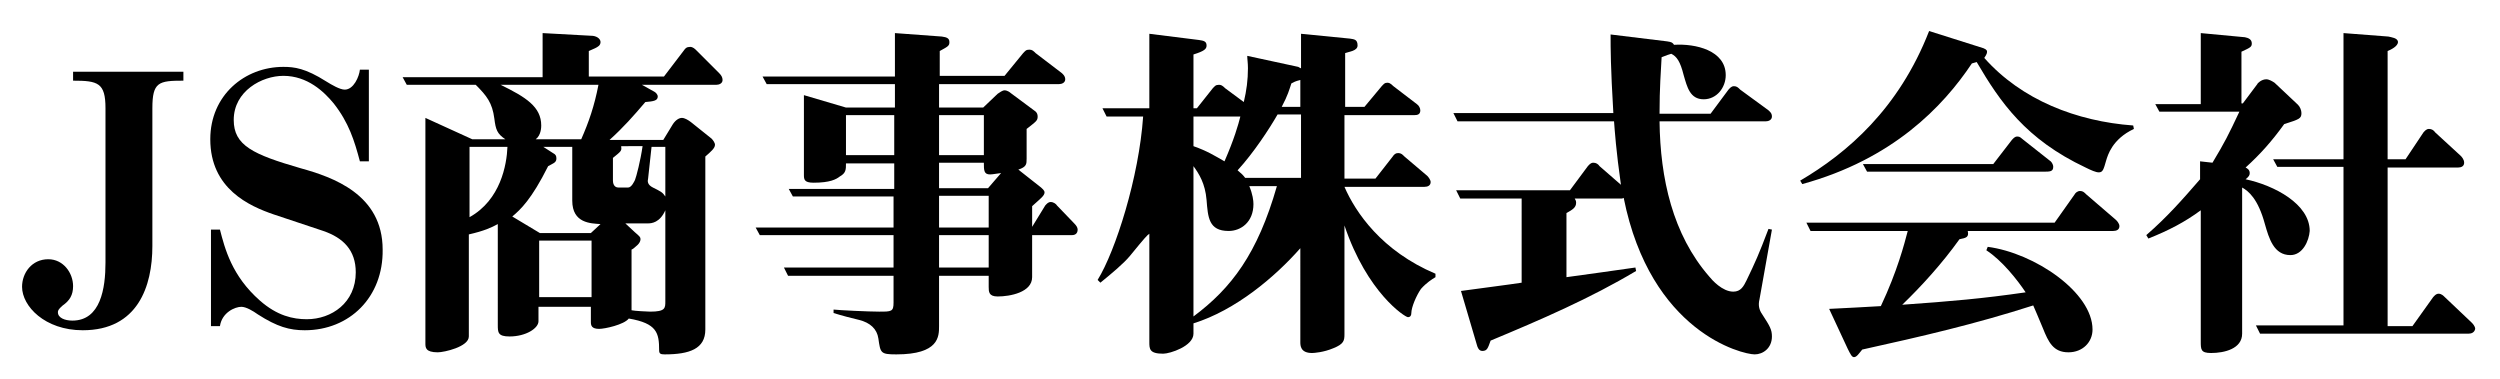
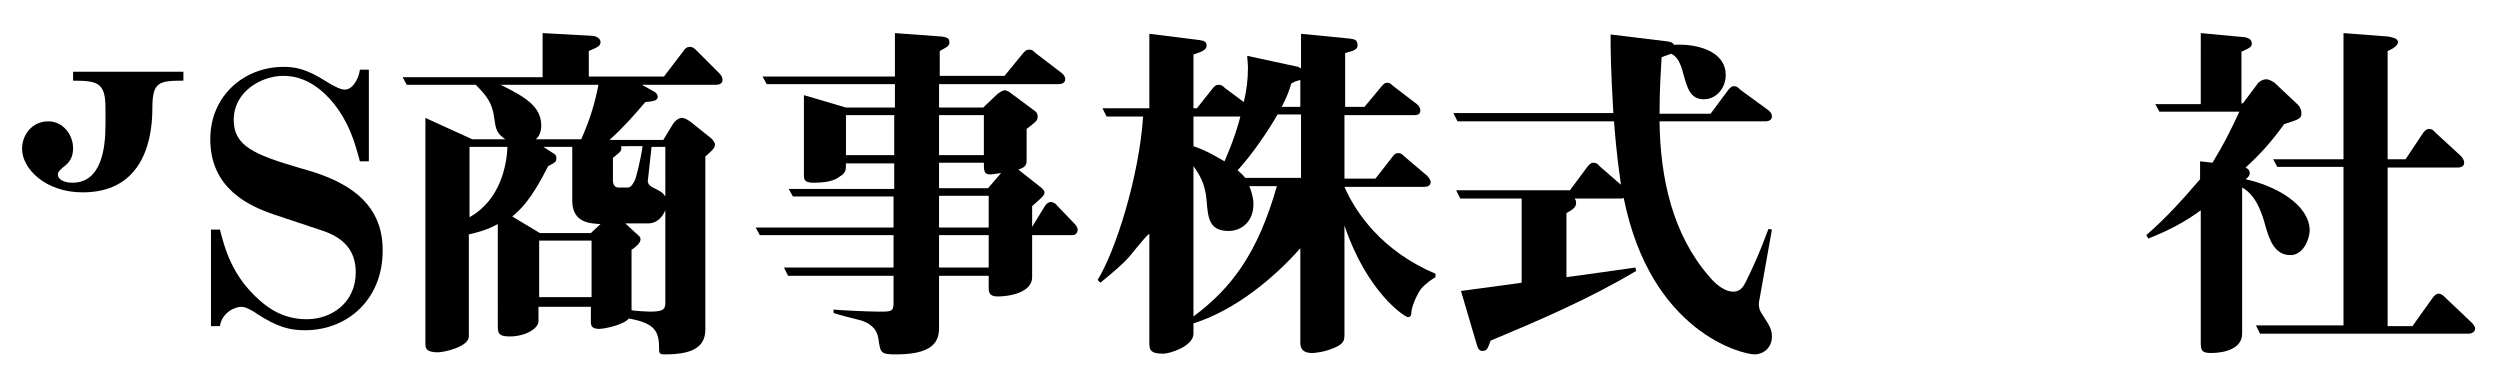
<svg xmlns="http://www.w3.org/2000/svg" version="1.1" id="レイヤー_1" x="0px" y="0px" viewBox="0 0 362.6 55" style="enable-background:new 0 0 362.6 55;" xml:space="preserve">
  <g>
-     <path d="M22.1,15.7v20c0,5.8-2.1,12.2-10.1,12.2c-5.5,0-8.8-3.5-8.8-6.3c0-2,1.4-4,3.8-4c2.2,0,3.6,2,3.6,3.9   c0,1.3-0.5,2.1-1.5,2.8c-0.7,0.6-0.7,0.8-0.7,1c0,0.8,1,1.2,2.1,1.2c4.1,0,4.8-4.7,4.8-8.4V15.7c0-3.7-1.1-4-4.7-4v-1.3h16v1.3   C23,11.7,22.1,11.9,22.1,15.7z" />
+     <path d="M22.1,15.7c0,5.8-2.1,12.2-10.1,12.2c-5.5,0-8.8-3.5-8.8-6.3c0-2,1.4-4,3.8-4c2.2,0,3.6,2,3.6,3.9   c0,1.3-0.5,2.1-1.5,2.8c-0.7,0.6-0.7,0.8-0.7,1c0,0.8,1,1.2,2.1,1.2c4.1,0,4.8-4.7,4.8-8.4V15.7c0-3.7-1.1-4-4.7-4v-1.3h16v1.3   C23,11.7,22.1,11.9,22.1,15.7z" />
    <path d="M44.2,47.9c-2.2,0-4-0.5-6.8-2.3c-0.7-0.5-1.7-1.1-2.4-1.1c-0.9,0-2.8,0.8-3.1,2.8h-1.3v-14h1.3c0.7,2.7,1.7,6.7,5.8,10.3   c2.5,2.2,4.8,2.7,6.8,2.7c3.6,0,7.1-2.4,7.1-6.8c0-3.2-1.8-5-4.7-6c-2.4-0.8-4.8-1.6-7.2-2.4c-3.5-1.2-9.2-3.7-9.2-10.9   c0-6.4,5-10.5,10.6-10.5c1.6,0,3.2,0.2,6.2,2.1c0.8,0.5,2,1.2,2.7,1.2c1.3,0,2.1-1.9,2.2-2.9h1.3v13.3h-1.3c-0.8-3-1.6-5.6-3.8-8.4   c-1.4-1.7-3.8-4-7.3-4c-3.1,0-7.2,2.2-7.2,6.4c0,3.7,2.8,5,9.7,7c4.7,1.3,11.9,3.8,11.9,11.8C55.6,43.1,50.7,47.9,44.2,47.9z" />
    <path d="M103.9,12.3H93.1l1.8,1c0.2,0.1,0.5,0.4,0.5,0.7c0,0.6-0.6,0.7-1.8,0.8c-1.7,2-3.2,3.7-5.2,5.5h7.8l1.4-2.3   c0.4-0.6,0.9-0.9,1.3-0.9c0.4,0,0.9,0.3,1.3,0.6l3,2.4c0.2,0.2,0.5,0.6,0.5,0.9c0,0.5-0.6,1-1.4,1.7v25.1c0,2.8-2.3,3.6-5.9,3.6   c-0.6,0-0.8-0.1-0.8-0.6c0-2.5-0.3-3.9-4.4-4.6c-0.7,0.9-3.5,1.5-4.3,1.5c-1.1,0-1.2-0.5-1.2-1v-2.2h-7.6v2.1c0,1-1.8,2.2-4.2,2.2   c-1.7,0-1.7-0.6-1.7-1.7V32.5c-0.9,0.5-2,1-4.2,1.5v14.8c0,1.5-3.6,2.3-4.5,2.3c-1.8,0-1.8-0.7-1.8-1.3V17.1l6.8,3.1h4.8   c-1.2-0.8-1.4-1.4-1.6-3c-0.3-2.3-1.1-3.3-2.7-4.9h-10l-0.6-1.1h20.3V4.8l7.3,0.4c0.7,0.1,1.1,0.5,1.1,0.9c0,0.5-0.4,0.7-0.8,0.9   c-0.4,0.2-0.5,0.2-0.9,0.4v3.7h10.9l2.9-3.8c0.2-0.3,0.4-0.5,0.9-0.5c0.4,0,0.7,0.3,0.9,0.5l3.3,3.3c0.3,0.3,0.5,0.6,0.5,1   C104.8,12.1,104.3,12.3,103.9,12.3z M68.1,21.3v10.2c4.5-2.5,5.4-7.6,5.5-10.2H68.1z M72.6,12.3c3.7,1.8,5.9,3.2,5.9,5.9   c0,0.2,0,1.4-0.8,2h6.6c1.1-2.5,1.9-4.8,2.5-7.9H72.6z M83,29.1v-7.8h-4.2l1.4,0.9c0.4,0.2,0.5,0.4,0.5,0.8c0,0.6-0.5,0.7-1.2,1.1   c-2.4,4.8-4,6.3-5.2,7.3l4,2.4h7.4l1.4-1.3C85.7,32.4,83,32.4,83,29.1z M85.8,34.9h-7.6v8.2h7.6V34.9z M90.1,21.3   c0.1,0.6-0.1,0.7-1.2,1.6v3.3c0,0.3,0.1,1,0.8,1h1.4c0.5,0,0.9-0.9,1-1.1c0.2-0.5,0.8-2.8,1.1-4.9H90.1z M96.5,30.5   c-0.8,1.8-2,1.9-2.5,1.9h-3.3l1.4,1.3c0.7,0.6,0.8,0.7,0.8,1c0,0.3-0.2,0.6-0.4,0.8c-0.3,0.3-0.8,0.7-0.9,0.7v8.7V45   c0.4,0.1,2.4,0.2,2.7,0.2c2.2,0,2.2-0.5,2.2-1.5V30.5z M96.5,21.3h-2L94,25.9c-0.1,0.4-0.1,0.9,0.7,1.3c1.2,0.6,1.4,0.7,1.8,1.3   V21.3z" />
    <path d="M155.5,34.1h-5.8v6.1c0,2.2-3.2,2.8-5,2.8c-1.3,0-1.3-0.7-1.3-1.4V40h-7.2v7.3c0,1.5,0,4.1-6.2,4.1c-2.3,0-2.3-0.2-2.6-2.3   c-0.2-1.4-1.2-2.3-2.8-2.7c-2.9-0.7-3.3-0.9-3.7-1v-0.5c0.9,0.1,5.1,0.3,6.6,0.3c1.8,0,2.1,0,2.1-1.3V40h-15.3l-0.6-1.2h15.9v-4.7   h-19.4l-0.6-1.1h20v-4.5H115l-0.6-1.1h15.3v-3.7h-7c0,0.9,0,1.4-0.9,1.9c-0.5,0.4-1.4,0.9-3.8,0.9c-1.4,0-1.4-0.5-1.4-1.2V13.8   l6.1,1.8h7.1v-3.4h-18.6l-0.6-1.1h19.2V4.8l6.8,0.5c0.8,0.1,1.1,0.3,1.1,0.8c0,0.5-0.1,0.6-1.4,1.3v3.6h9.4l2.7-3.3   c0.3-0.3,0.4-0.5,0.9-0.5c0.4,0,0.6,0.2,0.9,0.5l3.8,2.9c0.1,0.1,0.5,0.4,0.5,0.9s-0.5,0.7-0.9,0.7h-17.4v3.4h6.4l2.1-2   c0.3-0.2,0.7-0.5,1-0.5c0.4,0,0.8,0.3,0.9,0.4l3.5,2.6c0.3,0.2,0.4,0.5,0.4,0.8c0,0.6-0.2,0.7-1.6,1.8v4.3c0,0.8,0,1.2-1.2,1.6   l3.3,2.6c0.1,0.1,0.5,0.4,0.5,0.7c0,0.5-0.6,0.9-1.8,2v3l1.9-3.1c0.2-0.2,0.4-0.5,0.8-0.5c0.4,0,0.8,0.3,0.9,0.5l2.5,2.6   c0.3,0.3,0.5,0.6,0.5,0.9C156.3,33.9,155.9,34.1,155.5,34.1z M129.7,16.7h-7v5.8h7V16.7z M142.7,16.7h-6.5v5.8h6.5V16.7z    M143.6,25.3c-0.9,0-0.9-0.6-0.9-1.7h-6.5v3.7h7.1l1.9-2.2C143.9,25.3,143.7,25.3,143.6,25.3z M143.4,28.4h-7.2V33h7.2V28.4z    M143.4,34.1h-7.2v4.7h7.2V34.1z" />
    <path d="M206.1,41.9c-0.7,1-1.4,2.7-1.4,3.5c0,0.3-0.1,0.6-0.5,0.6c-0.4,0-5.9-3.5-9.2-13.3v15.8c0,0.9-0.1,1.4-1.6,2   c-1.4,0.6-2.8,0.7-3.1,0.7c-1.7,0-1.7-1.1-1.7-1.6V36c-3.7,4.2-9.4,9-15.5,10.9v1.5c0,1.8-3.4,2.9-4.4,2.9c-2,0-2-0.7-2-1.7V33.9   c-0.3,0.2-0.6,0.5-2.8,3.2c-0.9,1.1-2.7,2.6-4.3,3.9l-0.4-0.4c2.6-4.2,6-14.9,6.6-23.7h-5.3l-0.6-1.2h6.8V4.9l7.2,0.9   c0.7,0.1,1.1,0.2,1.1,0.8c0,0.5-0.3,0.8-1.9,1.3v7.8h0.5l2.3-2.9c0.3-0.3,0.4-0.5,0.9-0.5c0.3,0,0.5,0.1,0.9,0.5l2.7,2   c0.4-1.7,0.6-3.2,0.6-4.9c0-0.8-0.1-1.3-0.1-1.8l7.4,1.6c0.2,0.1,0.3,0.2,0.4,0.2v-5l7.1,0.7c0.6,0.1,1.1,0.1,1.1,1   c0,0.8-1.3,0.9-1.8,1.1v7.8h2.8l2.5-3c0.3-0.3,0.4-0.5,0.8-0.5c0.2,0,0.4,0,0.9,0.5l3.4,2.6c0.3,0.2,0.5,0.6,0.5,0.9   c0,0.6-0.4,0.7-0.9,0.7H195v9.2h4.5l2.5-3.2c0.2-0.3,0.4-0.5,0.8-0.5c0.4,0,0.6,0.2,0.9,0.5l3.3,2.8c0.2,0.2,0.5,0.6,0.5,0.9   c0,0.5-0.4,0.7-0.9,0.7h-11.6c1.6,3.7,5.4,9.3,13.2,12.6v0.5C207.7,40.5,206.9,41,206.1,41.9z M173.1,16.9v4.3   c2,0.7,3.1,1.4,4.5,2.2c1.4-3.2,2-5.3,2.3-6.5H173.1z M181.2,27c0.5,1.2,0.6,2.1,0.6,2.6c0,2.6-1.8,3.9-3.6,3.9c-2.9,0-3-2-3.2-4.5   c-0.2-2.4-1.1-3.8-1.9-4.9v21.8c5.5-4.1,9.3-9.1,12.1-18.9H181.2z M188.6,16.6h-3.3c-1.2,2.1-3.5,5.6-5.8,8.1   c0.6,0.5,0.8,0.7,1.1,1.1h8.1V16.6z M188.6,11.6c-0.8,0.2-0.9,0.3-1.3,0.5c-0.3,0.9-0.5,1.7-1.4,3.4h2.7V11.6z" />
    <path d="M255.2,43.4c-0.2,0.8-0.1,1.5,0.4,2.2c1.1,1.7,1.4,2.2,1.4,3.2c0,1.7-1.3,2.6-2.5,2.6c-1.8,0-15.1-3.2-19-22.7   c-0.2,0.1-0.2,0.1-0.4,0.1h-6.7c0.1,0.2,0.2,0.3,0.2,0.6c0,0.7-0.5,1-1.4,1.5v9.3c1.6-0.2,8.6-1.2,10-1.4l0.1,0.5   c-6.7,4-13.9,7.1-21.1,10.1c-0.4,1.1-0.5,1.5-1.2,1.5c-0.5,0-0.7-0.5-0.8-0.9l-2.3-7.8c1.4-0.2,7.6-1,8.8-1.2V28.8h-8.9l-0.6-1.2   h16.5l2.6-3.5c0.2-0.2,0.4-0.5,0.8-0.5c0.4,0,0.7,0.2,0.9,0.5l3.1,2.7c-0.7-4.9-0.9-7.9-1-9.2h-22.7l-0.6-1.2H234   c-0.4-6.7-0.4-9.4-0.4-11.4l8.2,1c0.7,0.1,0.8,0.2,1,0.5c3.1-0.2,7.5,0.8,7.5,4.4c0,1.8-1.3,3.5-3.2,3.5c-2,0-2.4-1.8-2.9-3.5   c-0.5-2-1-2.7-1.8-3.1C242,7.9,241.8,8,241,8.3c-0.1,2-0.3,4.4-0.3,8.2h7.4l2.6-3.5c0.2-0.2,0.4-0.5,0.8-0.5c0.4,0,0.6,0.2,0.9,0.5   l4.1,3c0.2,0.2,0.5,0.4,0.5,0.9s-0.5,0.7-0.9,0.7h-15.4c0.1,8.3,1.9,16.4,7.2,22.5c0.4,0.5,1.9,2.2,3.5,2.2c1.1,0,1.5-0.8,1.9-1.6   c1.3-2.7,1.8-3.8,3.2-7.5l0.5,0.1L255.2,43.4z" />
-     <path d="M305.5,23.2c-0.4,1.4-0.5,1.8-1.1,1.8c-0.4,0-1.1-0.3-1.9-0.7c-8.7-4.1-12.4-9.5-15.8-15.3c-0.3,0.1-0.4,0.1-0.7,0.2   c-4.2,6.3-11.5,13.9-24.6,17.5l-0.3-0.5c6.8-4,14.3-10.4,18.7-21.7l7.9,2.5c0.5,0.2,0.5,0.4,0.5,0.5c0,0.4-0.3,0.7-0.4,0.9   c5.4,6.1,13.4,9.2,21.6,9.8l0.1,0.5C306.3,20.2,305.7,22.6,305.5,23.2z M306.5,33.5h-21.1c0.2,0.9-0.2,1-1.2,1.2   c-2.5,3.5-5.5,6.8-8.3,9.5c7.1-0.5,11.7-0.9,17.9-1.8c-1.2-1.8-3.4-4.6-5.7-6.1l0.2-0.5c6.8,0.9,15.2,6.6,15.2,12   c0,1.8-1.4,3.3-3.5,3.3c-2.2,0-2.9-1.5-3.7-3.5c-0.7-1.7-1.1-2.6-1.4-3.3c-8.4,2.7-16.2,4.5-24.8,6.4c-0.5,0.6-0.8,1.1-1.2,1.1   c-0.3,0-0.5-0.4-0.9-1.2l-2.7-5.8c2.2-0.1,5.8-0.3,7.5-0.4c2.4-5.1,3.4-9,3.9-10.9h-14.1l-0.6-1.2H298l2.9-4.1   c0.1-0.2,0.4-0.5,0.8-0.5c0.4,0,0.6,0.2,0.9,0.5l4.3,3.7c0.1,0.1,0.5,0.5,0.5,0.9C307.4,33.3,307,33.5,306.5,33.5z M296.4,24.9   h-25.6l-0.6-1.1h18.9l2.7-3.5c0.2-0.2,0.4-0.5,0.8-0.5c0.4,0,0.5,0.2,0.9,0.5l3.8,3c0.2,0.1,0.5,0.5,0.5,0.9   C297.8,24.9,297.3,24.9,296.4,24.9z" />
    <path d="M332.2,37c-2.4,0-3.1-2.4-3.7-4.5c-1-3.7-2.4-4.8-3.3-5.3v21.2c0,2.2-2.6,2.8-4.5,2.8c-1.5,0-1.5-0.5-1.5-1.7v-19   c-2.3,1.7-4.6,2.9-7.6,4.1l-0.3-0.5c3-2.6,5.2-5.1,7.8-8.1v-2.6l1.8,0.2c1.8-3,2.3-4,3.9-7.4h-11.6l-0.6-1.1h6.6V4.8l6.4,0.6   c0.5,0.1,1,0.3,1,0.9c0,0.5-0.2,0.6-1.5,1.2V15h0.2l2.1-2.8c0-0.1,0.6-0.7,1.3-0.7c0.4,0,0.9,0.3,1.2,0.5l3.4,3.2   c0.3,0.3,0.5,0.8,0.5,1.2c0,0.8-0.3,0.9-2.5,1.6c-1.8,2.5-3.5,4.4-5.6,6.3c0.2,0.1,0.6,0.3,0.6,0.8c0,0.3-0.1,0.5-0.6,0.9   c4.2,0.9,9.3,3.6,9.3,7.5C334.9,34.9,334,37,332.2,37z M358,48.4h-30.2l-0.6-1.2h12.7v-23h-9.6l-0.6-1.1h10.2V4.8l6.5,0.5   c0.4,0.1,1.4,0.2,1.4,0.8s-1,1.1-1.5,1.3v15.7h2.6l2.6-3.9c0.2-0.2,0.4-0.5,0.8-0.5c0.4,0,0.7,0.2,0.9,0.5l3.7,3.4   c0.1,0.1,0.5,0.5,0.5,1c0,0.5-0.4,0.7-0.9,0.7h-10.2v23h3.6l3-4.2c0.2-0.2,0.4-0.5,0.8-0.5c0.4,0,0.7,0.3,0.9,0.5l3.9,3.7   c0.1,0.1,0.5,0.5,0.5,0.9C358.9,48.2,358.5,48.4,358,48.4z" />
  </g>
</svg>